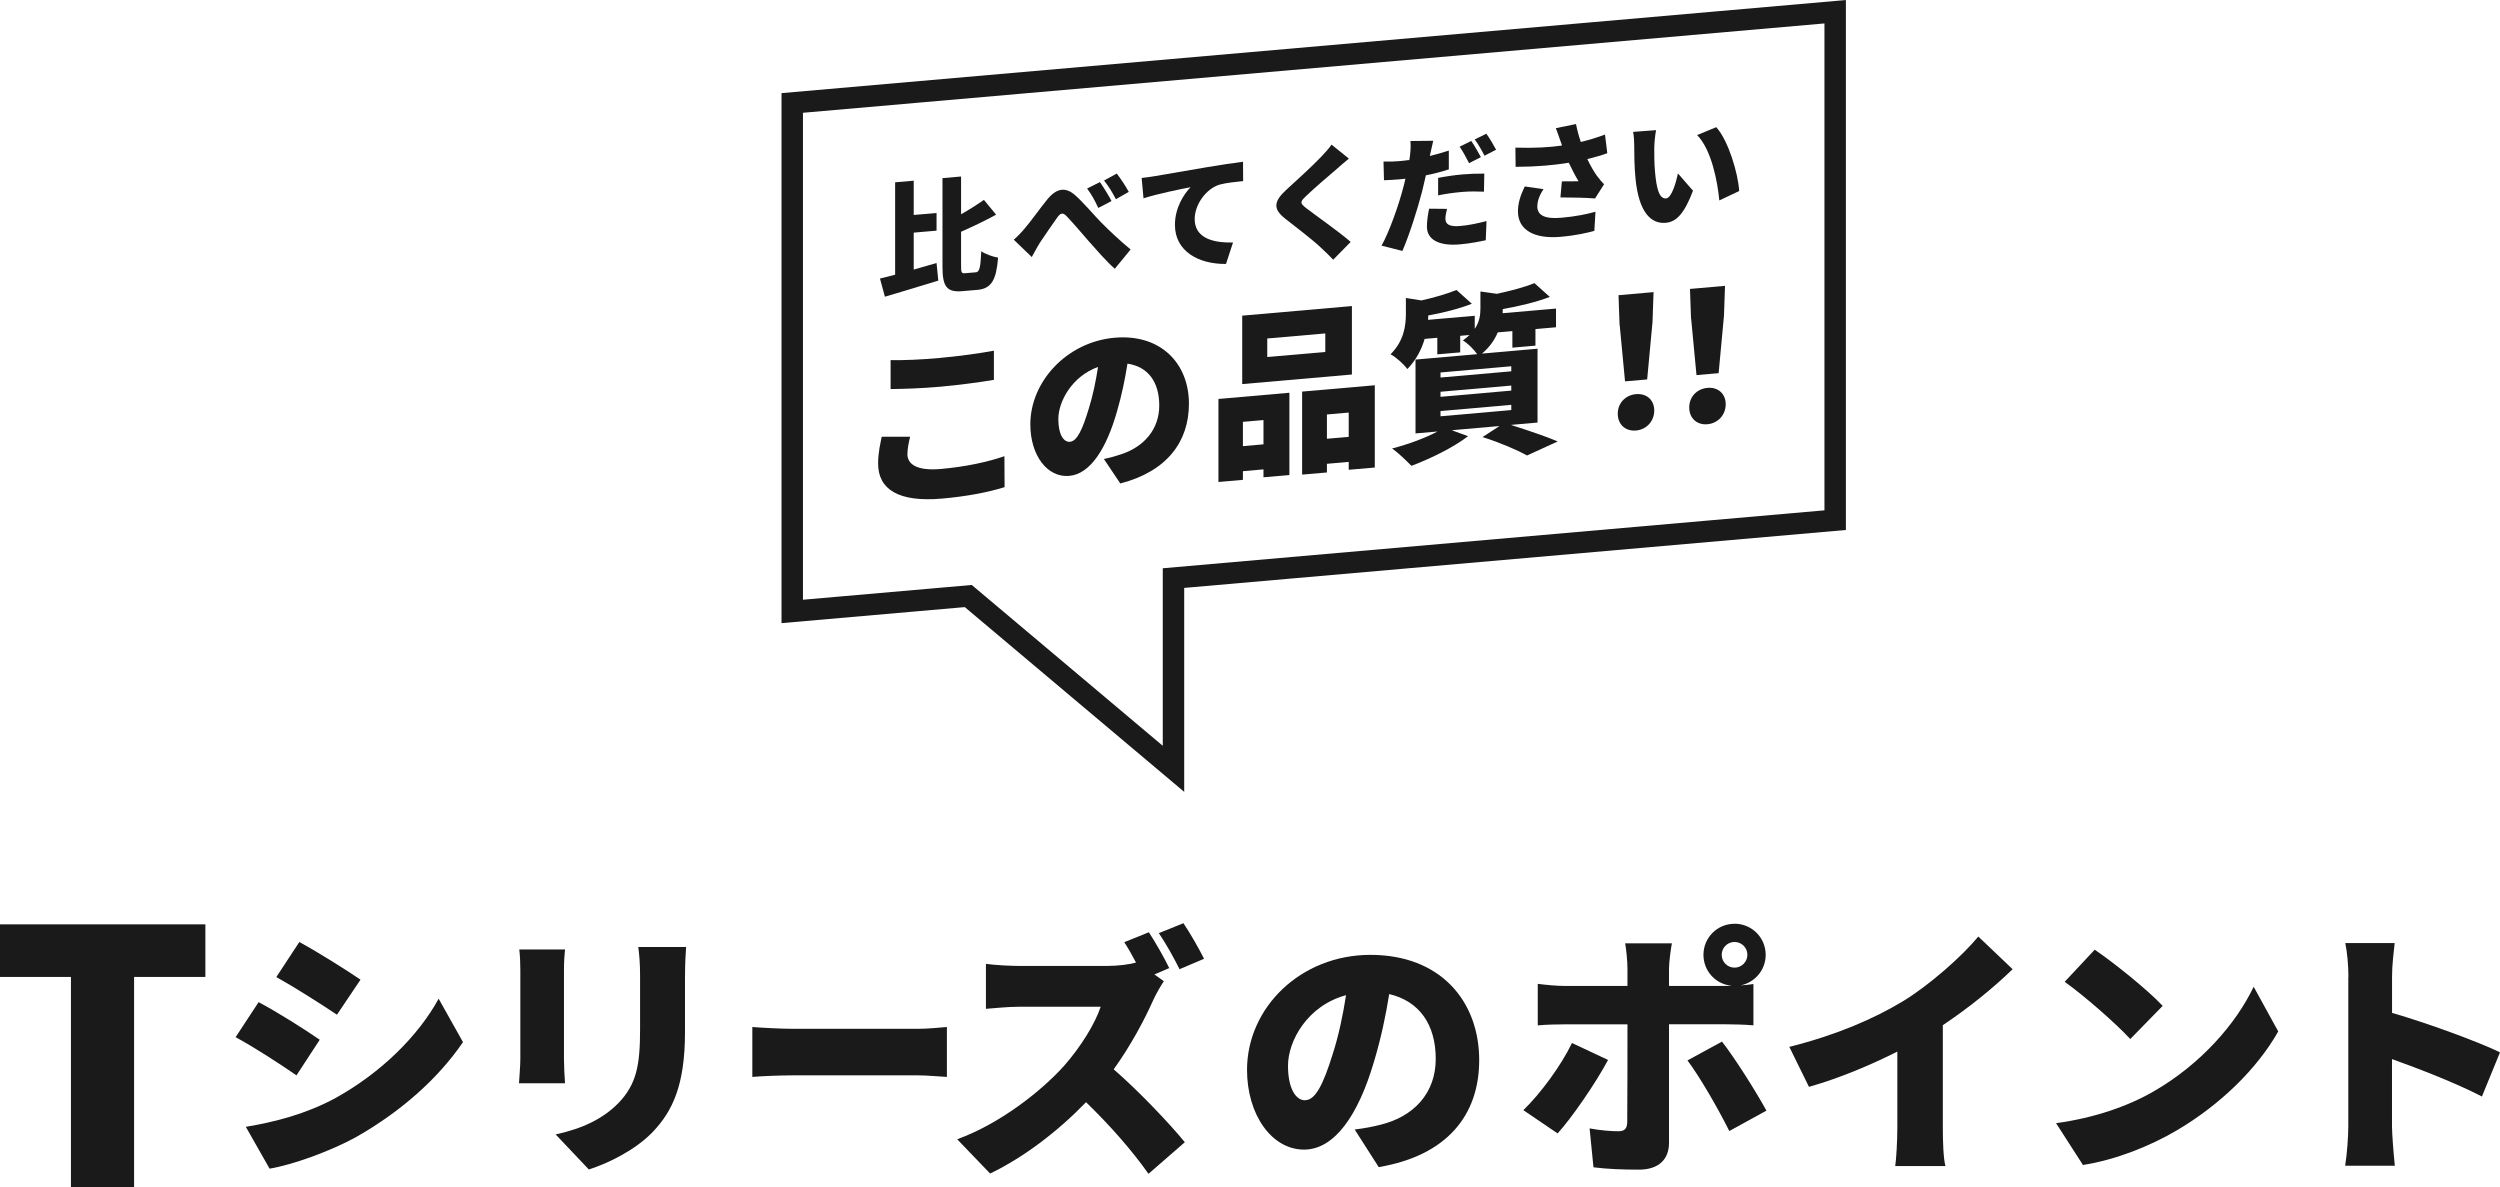
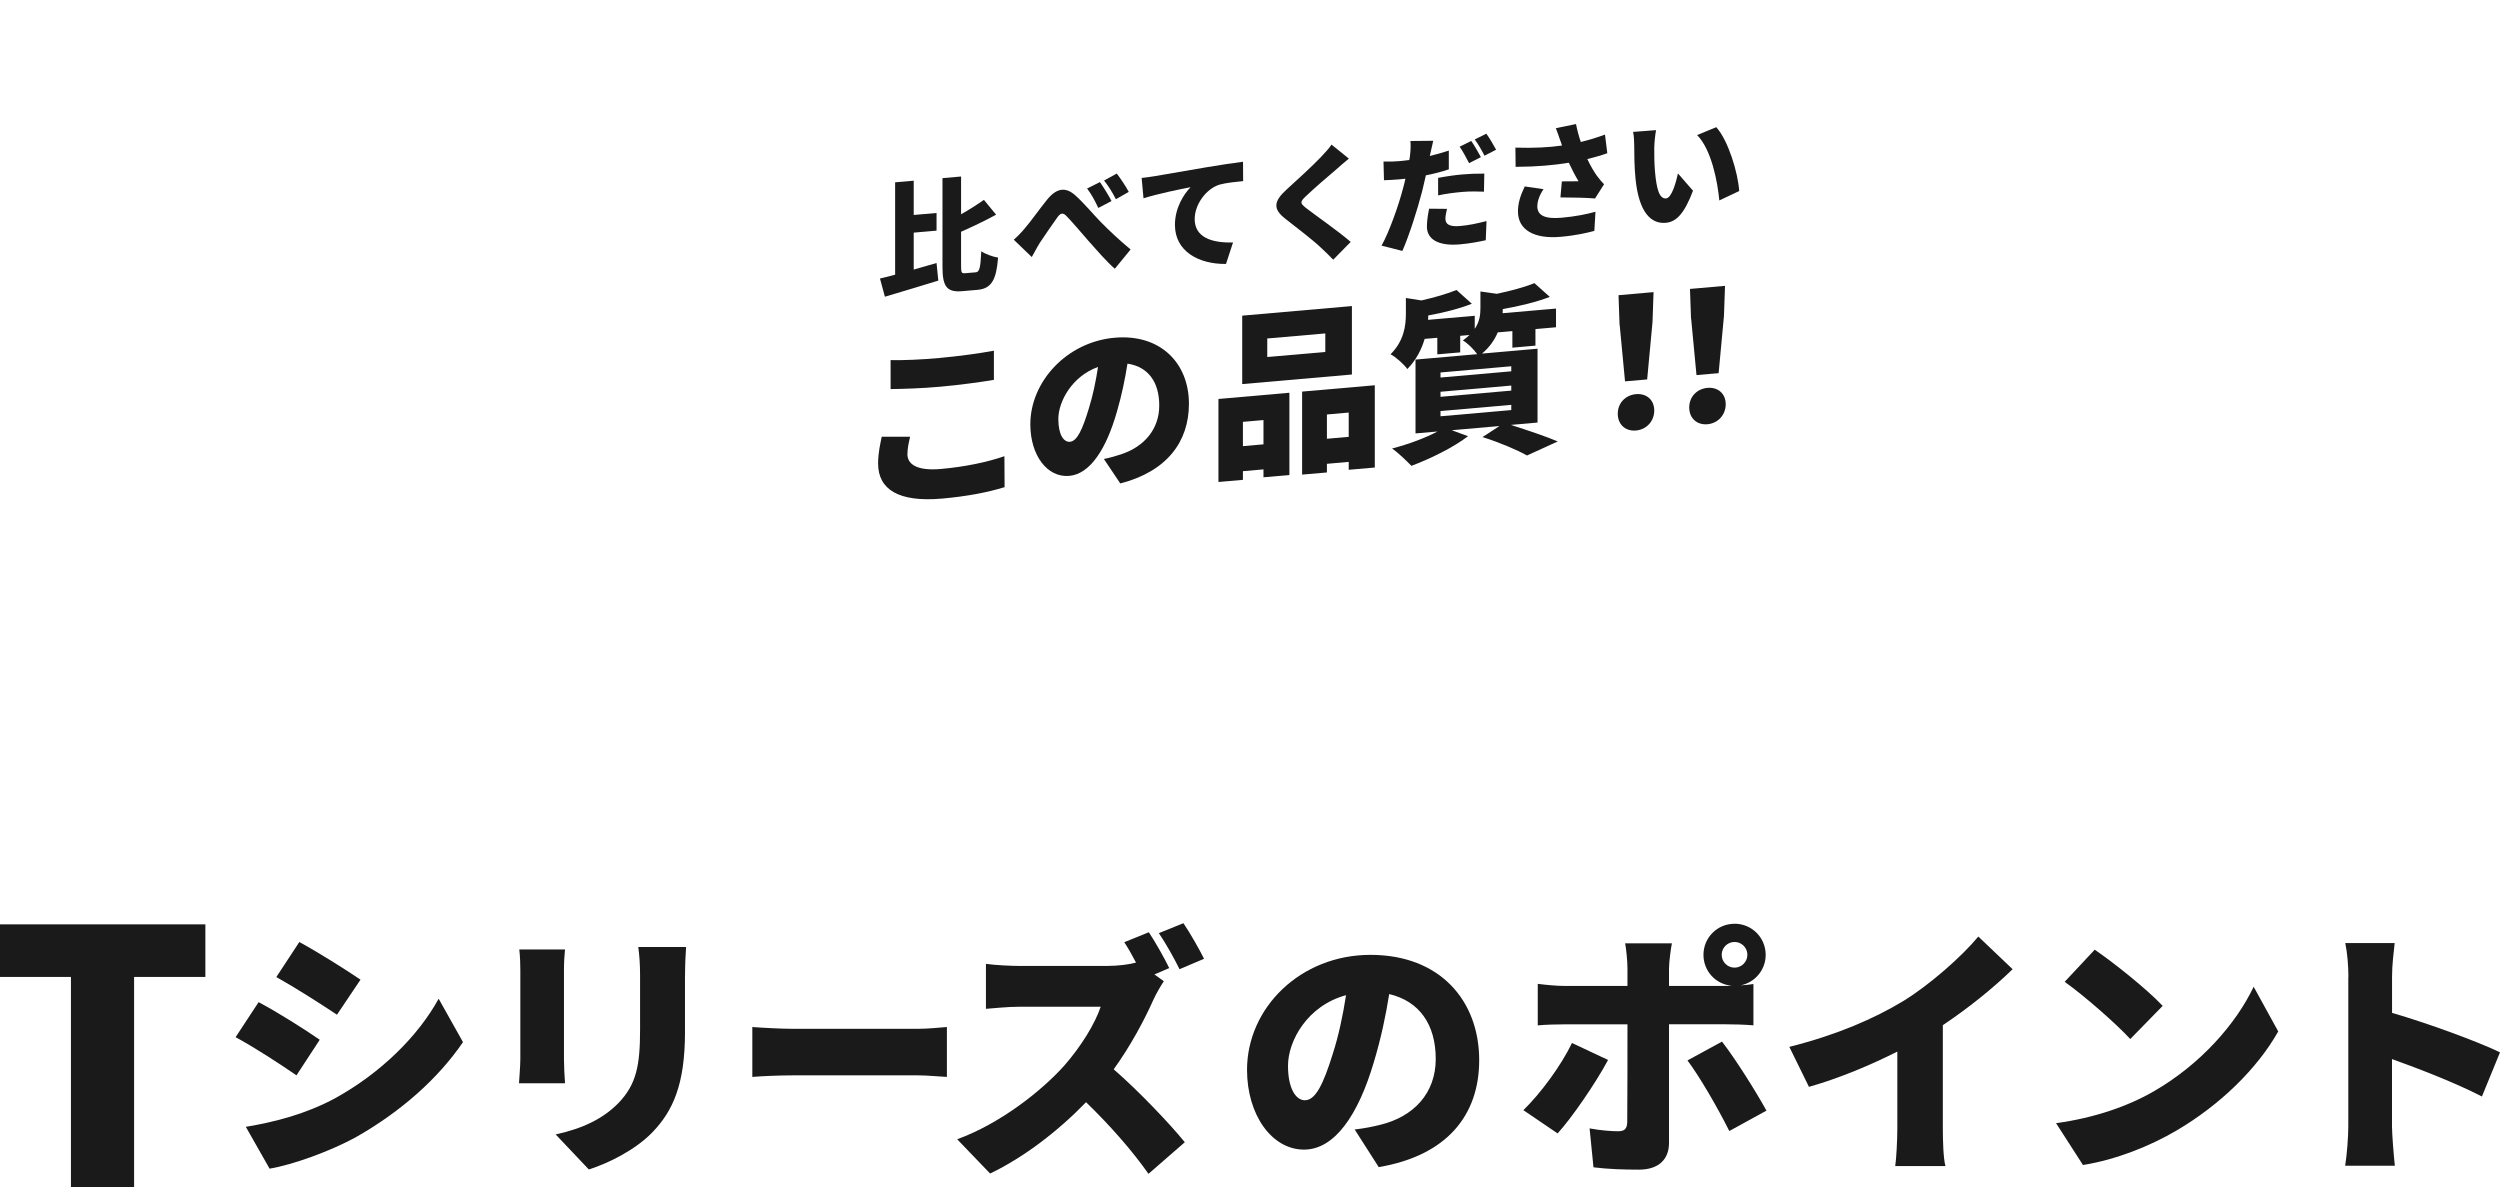
<svg xmlns="http://www.w3.org/2000/svg" id="_レイヤー_2" data-name="レイヤー 2" viewBox="0 0 430.3 204.35">
  <defs>
    <style>
      .cls-1 {
        fill: none;
        stroke: #1a1a1a;
        stroke-miterlimit: 10;
        stroke-width: 3.69px;
      }

      .cls-2 {
        fill: #1a1a1a;
      }
    </style>
  </defs>
  <g id="_レイヤー_1-2" data-name="レイヤー 1">
    <g>
      <g>
        <path class="cls-2" d="m12.21,168.15H0v-9.05h35.35v9.05h-12.27v36.2h-10.87v-36.2Z" />
        <path class="cls-2" d="m55.03,178.97l-4,6.12c-2.74-1.89-7.29-4.86-10.48-6.57l3.96-6.03c3.24,1.71,8.01,4.73,10.53,6.48Zm2.7,10.03c7.74-4.27,14.22-10.62,17.77-17.1l4.19,7.47c-4.32,6.34-10.75,11.97-18.22,16.24-4.59,2.56-11.2,4.9-15.07,5.54l-4.09-7.2c5.08-.85,10.35-2.21,15.43-4.95Zm4.32-20.38l-4.05,6.03c-2.7-1.8-7.29-4.73-10.44-6.48l3.96-6.03c3.15,1.71,7.96,4.73,10.53,6.48Z" />
        <path class="cls-2" d="m97.07,166.96v15.3c0,1.12.09,3.02.18,4.19h-7.92c.04-.9.23-2.83.23-4.23v-15.25c0-.85-.04-2.43-.18-3.55h7.87c-.09,1.12-.18,1.93-.18,3.55Zm20.83.9v9.81c0,9.04-2.11,13.54-5.53,17.14-3.01,3.15-7.74,5.44-11.02,6.48l-5.71-6.03c4.68-1.03,8.19-2.7,10.89-5.49,3.01-3.19,3.64-6.39,3.64-12.6v-9.31c0-1.98-.13-3.51-.31-4.86h8.23c-.09,1.35-.18,2.88-.18,4.86Z" />
        <path class="cls-2" d="m136.5,177.08h21.5c1.82,0,3.81-.23,4.98-.31v8.59c-1.05-.04-3.32-.27-4.98-.27h-21.5c-2.31,0-5.35.13-7.01.27v-8.59c1.62.13,5.02.31,7.01.31Z" />
        <path class="cls-2" d="m201.22,166.64l-2.52,1.08,1.62,1.17c-.4.58-1.35,2.16-1.84,3.28-1.48,3.33-3.87,7.83-6.79,11.88,4.36,3.78,9.76,9.49,12.24,12.55l-6.25,5.44c-2.88-4.09-6.7-8.41-10.75-12.33-4.73,4.9-10.62,9.45-16.51,12.28l-5.67-5.9c7.29-2.65,14.4-8.19,18.4-12.64,2.93-3.33,5.35-7.29,6.3-10.17h-13.99c-2.02,0-4.5.27-5.76.36v-7.74c1.57.23,4.45.36,5.76.36h15.03c2.02,0,3.96-.27,5.04-.58-.63-1.22-1.35-2.48-2.02-3.51l4.23-1.71c1.17,1.76,2.83,4.73,3.51,6.17Zm6.03-1.62l-4.23,1.8c-.9-1.84-2.39-4.5-3.56-6.21l4.23-1.71c1.17,1.71,2.79,4.59,3.55,6.12Z" />
        <path class="cls-2" d="m237.31,200.89l-4.14-6.48c1.89-.23,3.1-.49,4.41-.81,5.71-1.39,9.54-5.4,9.54-11.34s-2.83-9.94-8.01-11.16c-.58,3.65-1.39,7.56-2.65,11.74-2.66,9-6.71,15.03-12.01,15.03-5.58,0-9.81-6.03-9.81-13.72,0-10.71,9.22-19.8,21.24-19.8s18.72,7.92,18.72,18.13c0,9.49-5.58,16.42-17.28,18.4Zm-12.69-11.52c1.8,0,3.15-2.75,4.77-7.96.99-3.06,1.75-6.61,2.29-10.12-6.66,1.8-9.99,7.87-9.99,12.15,0,3.92,1.35,5.94,2.92,5.94Z" />
        <path class="cls-2" d="m268.09,195.08l-5.89-4c3.01-2.92,6.48-7.65,8.37-11.56l6.21,2.92c-2.16,4.05-6.3,10.03-8.68,12.64Zm30.46-36.09c2.97,0,5.36,2.39,5.36,5.35,0,2.61-1.85,4.77-4.32,5.26.81-.04,1.62-.13,2.21-.23v7.11c-1.53-.13-3.51-.18-4.81-.18h-9.72v20.43c0,2.75-1.71,4.59-5.17,4.59-2.7,0-5.31-.09-7.83-.4l-.67-6.7c1.89.36,3.83.49,4.9.49s1.53-.36,1.58-1.53c.04-1.26.04-14.85.04-16.87h-10.8c-1.35,0-3.33.05-4.64.18v-7.15c1.4.18,3.24.36,4.64.36h10.8v-3.01c0-1.26-.22-3.46-.4-4.32h8.05c-.14.63-.5,3.15-.5,4.36v2.97h9.67c.36,0,.72,0,1.12-.04-2.74-.22-4.86-2.52-4.86-5.31,0-2.97,2.38-5.35,5.35-5.35Zm5.49,32.17l-6.39,3.51c-2.03-4.05-5.13-9.4-7.2-12.15l5.94-3.24c2.25,2.88,5.85,8.59,7.65,11.88Zm-5.49-24.61c1.21,0,2.21-.99,2.21-2.21s-.99-2.21-2.21-2.21-2.21.99-2.21,2.21.99,2.21,2.21,2.21Z" />
        <path class="cls-2" d="m327.64,172.27c4.54-2.79,10.03-7.65,12.87-11.07l5.9,5.62c-3.38,3.29-7.74,6.79-12.01,9.63v17.73c0,2.16.09,5.27.45,6.52h-8.64c.18-1.21.36-4.36.36-6.52v-13.18c-4.54,2.29-9.99,4.59-15.21,6.07l-3.38-6.88c8.19-2.07,14.62-4.86,19.66-7.92Z" />
        <path class="cls-2" d="m370.71,187.84c8.1-4.68,14.17-11.65,17.19-18l4.23,7.69c-3.6,6.39-9.99,12.64-17.5,17.05-4.59,2.7-10.44,5.04-16.11,5.94l-4.63-7.2c6.61-.9,12.42-2.93,16.83-5.49Zm1.53-14.71l-5.58,5.71c-2.38-2.61-8.05-7.56-11.29-9.85l5.17-5.53c3.11,2.11,9,6.79,11.7,9.67Z" />
        <path class="cls-2" d="m404.21,168.17c0-1.8-.18-4.14-.54-5.85h8.5c-.18,1.71-.45,3.69-.45,5.85v6.17c6.07,1.75,14.8,4.95,18.58,6.79l-3.11,7.6c-4.54-2.34-10.71-4.73-15.48-6.44v11.56c0,1.22.27,4.77.49,6.79h-8.55c.31-1.94.54-4.95.54-6.79v-25.69Z" />
      </g>
      <g>
        <g>
          <path class="cls-2" d="m156.18,78.15c0,1.74,1.6,2.93,5.75,2.57,4.09-.36,8-1.17,10.95-2.2l.03,5.33c-2.95.91-6.52,1.59-10.79,1.97-7.47.65-10.98-1.58-10.98-6.04,0-1.89.4-3.48.62-4.61h4.89c-.25,1.08-.46,2-.46,2.99Zm5.63-16.55c3.07-.27,6.83-.78,9.26-1.24v5.02c-2.18.38-6.24.92-9.23,1.18-3.29.29-6,.37-8.55.41v-4.99c2.31.05,5.2-.08,8.52-.37Z" />
          <path class="cls-2" d="m192.83,83.22l-2.83-4.22c1.29-.27,2.12-.53,3.01-.82,3.91-1.3,6.52-4.29,6.52-8.38s-1.94-6.68-5.47-7.21c-.4,2.55-.95,5.29-1.81,8.25-1.81,6.36-4.58,10.75-8.21,11.07-3.81.33-6.7-3.57-6.7-8.87,0-7.38,6.3-14.19,14.51-14.91,7.84-.69,12.79,4.33,12.79,11.37,0,6.54-3.81,11.65-11.81,13.71Zm-8.67-7.18c1.23-.11,2.15-2.08,3.26-5.77.68-2.17,1.2-4.66,1.57-7.11-4.55,1.64-6.83,6.02-6.83,8.96,0,2.7.92,4.01,2,3.92Z" />
          <path class="cls-2" d="m209.72,68.67l12.21-1.07v14.16l-4.46.39v-1.36l-3.54.31v1.49l-4.21.37v-14.29Zm22.97-4.21l-18.88,1.65v-11.78l18.88-1.65v11.78Zm-18.76,8.15v4.18l3.54-.31v-4.18l-3.54.31Zm14.18-15.22l-9.99.87v3.19l9.99-.87v-3.19Zm8.52,8.92v14.16l-4.49.39v-1.36l-3.75.33v1.49l-4.27.37v-14.29l12.52-1.09Zm-4.49,8.88v-4.18l-3.75.33v4.18l3.75-.33Z" />
          <path class="cls-2" d="m260.09,73.15c2.89.92,6.12,2.01,8.03,2.83l-5.29,2.42c-1.6-.91-4.67-2.23-7.66-3.17l2.92-1.9-8.21.72,2.8,1.03c-2.55,1.96-6.58,3.92-9.75,5.1-.8-.83-2.34-2.31-3.32-2.99,2.74-.7,5.72-1.8,7.81-2.92l-3.78.33v-12.71l10.61-.93c-.58-.85-1.69-1.93-2.46-2.36.43-.32.83-.63,1.14-.94l-1.6.14v2.85l-3.94.34v-2.85l-2.18.19c-.52,1.78-1.45,3.63-2.98,5.19-.58-.82-2-2.09-2.89-2.54,2.31-2.31,2.64-4.91,2.64-6.99v-2.7l2.68.42c2.25-.51,4.52-1.17,6.03-1.8l2.64,2.37c-2.18.87-4.95,1.55-7.5,2.02,0,.25-.03.5-.03.75l8.03-.7v2.26c.83-1.22.98-2.41.98-3.56v-2.88l2.83.4c2.43-.52,4.86-1.17,6.46-1.84l2.65,2.37c-2.37.92-5.35,1.61-8.09,2.1,0,.25-.03.47-.03.71l9.19-.8v3.22l-3.54.31v2.85l-3.97.35v-2.85l-2.52.22c-.52,1.25-1.38,2.54-2.71,3.65l9.56-.84v12.71l-4.55.4Zm-12.15-8.17l12.18-1.07v-.87l-12.18,1.07v.87Zm0,3.32l12.18-1.07v-.87l-12.18,1.07v.87Zm0,3.35l12.18-1.07v-.9l-12.18,1.07v.9Z" />
          <path class="cls-2" d="m278.45,71.21c0-1.83,1.32-3.21,3.14-3.37s3.14,1,3.14,2.82-1.32,3.28-3.14,3.44c-1.84.16-3.14-1.06-3.14-2.89Zm.31-15.27l-.18-5.13,6.03-.53-.18,5.16-.92,9.87-3.81.33-.92-9.71Z" />
          <path class="cls-2" d="m290.75,70.13c0-1.83,1.32-3.21,3.14-3.37s3.14,1,3.14,2.82-1.32,3.28-3.14,3.44c-1.85.16-3.14-1.06-3.14-2.89Zm.31-15.27l-.18-5.13,6.03-.53-.18,5.16-.92,9.87-3.81.33-.92-9.71Z" />
        </g>
        <g>
          <path class="cls-2" d="m157.27,46.4c1.29-.37,2.63-.76,3.93-1.13l.3,3.03c-3.14.98-6.56,1.98-9.19,2.77l-.85-3.13c.76-.17,1.65-.4,2.61-.66v-15.9l3.2-.28v5.9l3.93-.34v3.04l-3.93.34v6.37Zm10.65.48c.7-.06.83-.8.98-3.63.72.49,2.02.96,2.89,1.09-.3,3.77-1.1,5.33-3.54,5.55l-2.57.22c-2.69.24-3.46-.72-3.46-4.17v-15.28l3.2-.28v6.5c1.44-.81,2.82-1.7,3.93-2.48l2.1,2.55c-1.89,1.04-4.05,2.06-6.03,2.94v5.79c0,1.26.06,1.41.76,1.34l1.74-.15Z" />
          <path class="cls-2" d="m176.41,39.27c.91-1.02,2.46-3.23,3.82-4.91,1.61-1.98,3.14-2.22,4.78-.8,1.55,1.36,3.27,3.46,4.46,4.66,1.4,1.42,3.06,3,5.13,4.72l-2.72,3.32c-1.46-1.28-3.14-3.23-4.43-4.68-1.27-1.45-2.84-3.32-3.86-4.36-.64-.69-1.06-.57-1.61.21-.76,1.03-2.16,3.12-2.99,4.34-.51.81-1,1.8-1.4,2.47l-3.1-2.98c.7-.62,1.25-1.18,1.93-1.99Zm14.9-4.66l-2.27,1.18c-.68-1.42-1.1-2.23-1.93-3.34l2.21-1.11c.64.91,1.53,2.35,2,3.27Zm2.97-1.58l-2.21,1.26c-.74-1.41-1.21-2.16-2.04-3.22l2.19-1.2c.66.86,1.59,2.25,2.06,3.15Z" />
          <path class="cls-2" d="m198.69,30.33c1.99-.35,5.2-.88,9.08-1.56,2.12-.36,4.63-.73,6.18-.93l.02,3.33c-1.1.12-2.91.28-4.07.61-2.29.71-4.27,3.39-4.27,5.93,0,3.14,2.93,4.13,6.6,4.02l-1.21,3.7c-4.73.05-8.79-2.18-8.79-6.73,0-2.93,1.55-5.33,2.7-6.48-1.83.35-5.56,1.11-8.11,1.91l-.32-3.5c.85-.1,1.78-.22,2.19-.3Z" />
          <path class="cls-2" d="m230.09,29.08c-1.34,1.12-3.99,3.41-5.33,4.7-1.04.99-1,1.18.02,2.01,1.4,1.1,5.58,4,7.7,5.85l-3.01,3.06c-.68-.71-1.38-1.4-2.08-2.04-1.17-1.14-4.22-3.5-6.15-5-2.17-1.69-2.04-2.99.21-5.04,1.7-1.54,4.43-4.04,5.86-5.54.72-.77,1.49-1.58,1.87-2.19l2.99,2.41c-.79.65-1.51,1.26-2.08,1.78Z" />
          <path class="cls-2" d="m246.18,26.48c-.02.11-.04.24-.08.37,1.1-.27,2.19-.58,3.27-.93v3.23c-1.21.41-2.59.76-3.95,1.03-.21.94-.42,1.88-.64,2.75-.79,3.04-2.19,7.5-3.4,10.26l-3.59-.91c1.27-2.23,2.95-6.93,3.73-9.97.13-.5.28-1.03.38-1.55-.36.05-.72.08-1.06.11-1.1.1-1.91.12-2.63.15l-.08-3.22c1.15.03,1.8.01,2.74-.07.57-.05,1.12-.12,1.7-.19.06-.33.11-.61.13-.87.11-.91.13-1.87.06-2.4l3.93-.04c-.17.68-.4,1.75-.51,2.25Zm2.61,11.19c0,.9.66,1.4,2.53,1.23,1.42-.12,2.91-.43,4.54-.85l-.13,3.3c-1.23.26-2.65.55-4.44.71-3.71.33-5.69-.87-5.69-3.05,0-1.09.21-2.26.38-3.09l3.08.03c-.15.57-.28,1.29-.28,1.71Zm2.93-7.65c1.19-.1,2.46-.15,3.76-.14l-.06,3.11c-1.06-.04-2.38-.07-3.69.04-1.55.14-2.84.31-4.2.6v-3.01c1.23-.24,2.8-.48,4.2-.6Zm3.16-2.97l-2.02,1.03c-.45-.84-1.06-2.04-1.63-2.83l2-.99c.53.74,1.27,2.07,1.66,2.78Zm2.63-1.28l-2,1.03c-.42-.84-1.1-2.04-1.68-2.8l2-.99c.55.76,1.32,2.07,1.68,2.76Z" />
          <path class="cls-2" d="m267.8,22.06l3.46-.71c.23,1.13.51,2.16.83,3.09,1.48-.37,2.84-.78,4.16-1.28l.4,3.21c-.98.36-2.17.7-3.44,1.01.57,1.21,1.21,2.27,1.63,2.85.4.56.83,1.04,1.25,1.49l-1.55,2.44c-1.29-.12-4.03-.18-5.96-.18l.25-2.76c.96,0,2.27,0,2.87-.02-.53-.87-1.12-2-1.68-3.19-2.48.41-5.39.69-9.15.71l-.04-3.31c3.2.1,5.81-.04,8.02-.36-.11-.35-.21-.67-.32-.93-.17-.5-.45-1.31-.74-2.07Zm-3.2,13.43c0,1.67,1.44,2.23,4.22,1.98,2.4-.21,4.29-.61,5.79-1.02l-.19,3.29c-1.15.31-3.12.79-5.81,1.02-4.52.4-7.34-1.17-7.34-4.36,0-1.37.38-2.68,1.17-4.31l3.23.47c-.72,1.07-1.06,2.06-1.06,2.94Z" />
          <path class="cls-2" d="m284.73,25.33c0,1.41,0,2.8.13,4.22.25,2.78.68,4.71,1.91,4.6.98-.09,1.72-2.82,2.04-4.3l2.59,2.98c-1.49,3.91-2.84,5.36-4.69,5.52-2.53.22-4.61-1.76-5.2-7.54-.21-2.01-.23-4.47-.23-5.82,0-.64-.04-1.56-.19-2.29l3.95-.3c-.17.91-.3,2.31-.3,2.93Zm14.62,7.55l-3.42,1.62c-.3-3.2-1.34-8.73-3.82-11.25l3.29-1.36c2.08,2.28,3.76,7.92,3.95,10.98Z" />
        </g>
-         <polygon class="cls-1" points="136.36 17.72 315.87 2.02 315.87 89.53 201.98 99.5 201.98 132.33 166.66 102.59 136.36 105.24 136.36 17.72" />
      </g>
    </g>
  </g>
</svg>